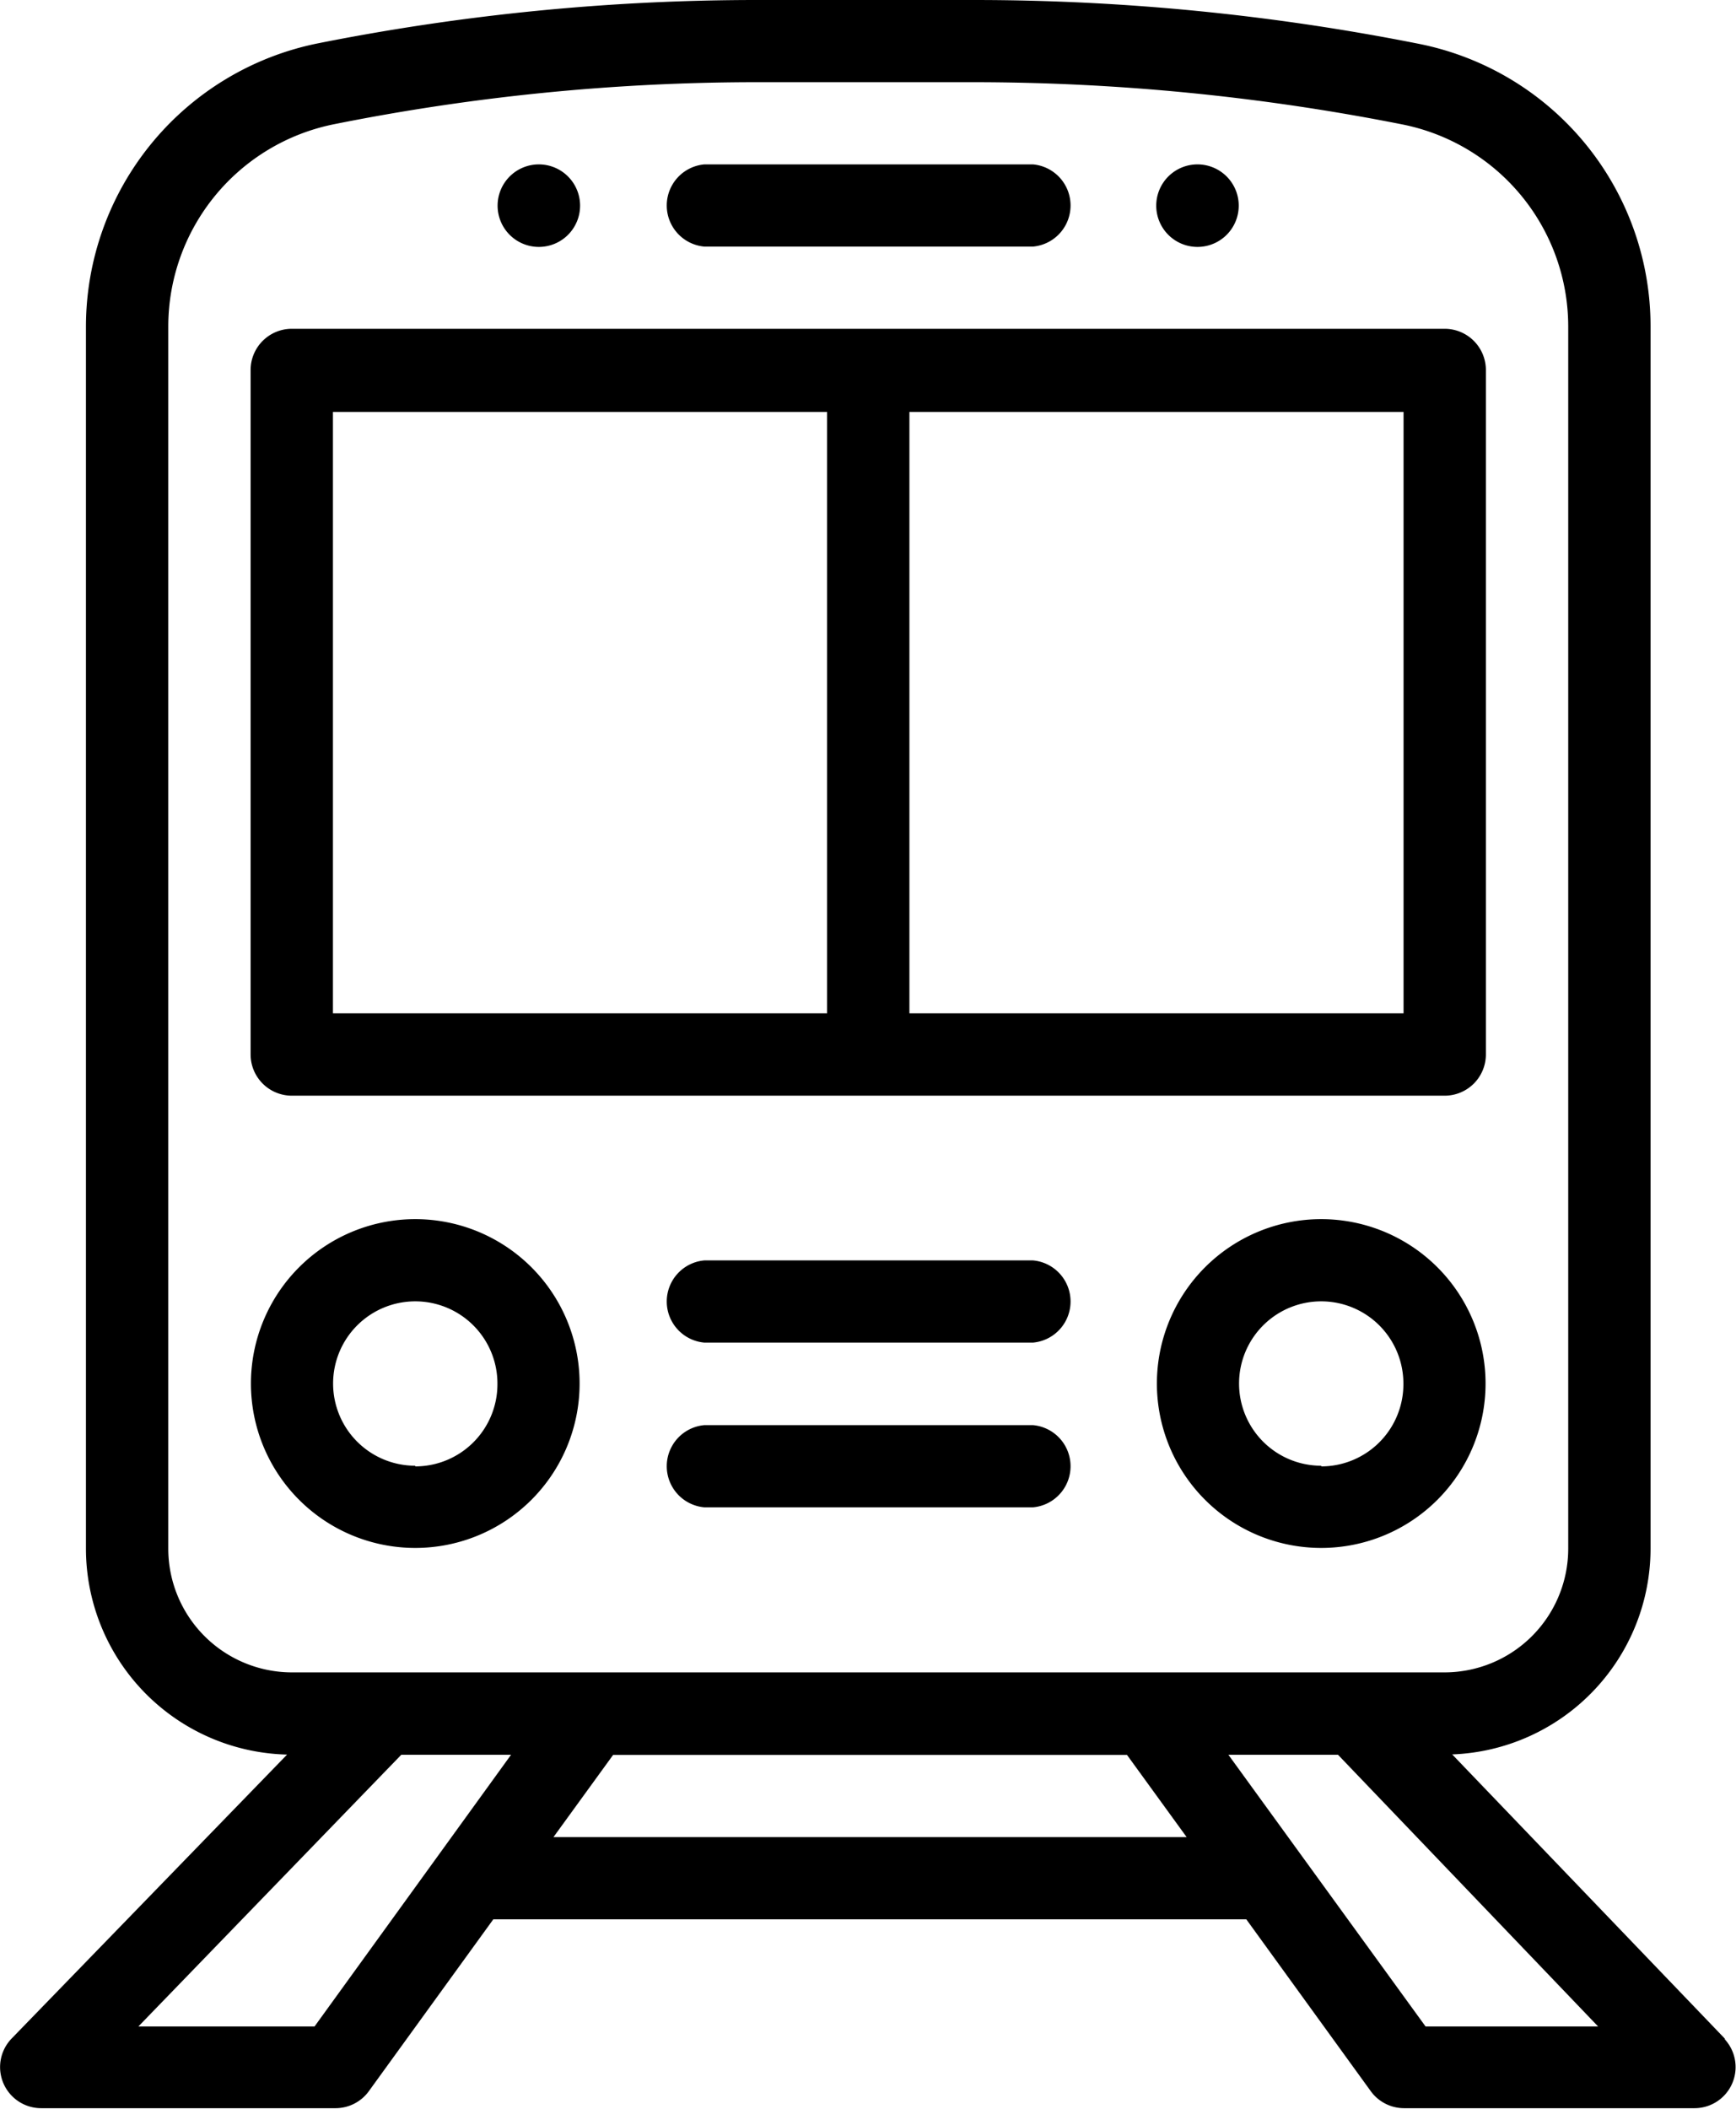
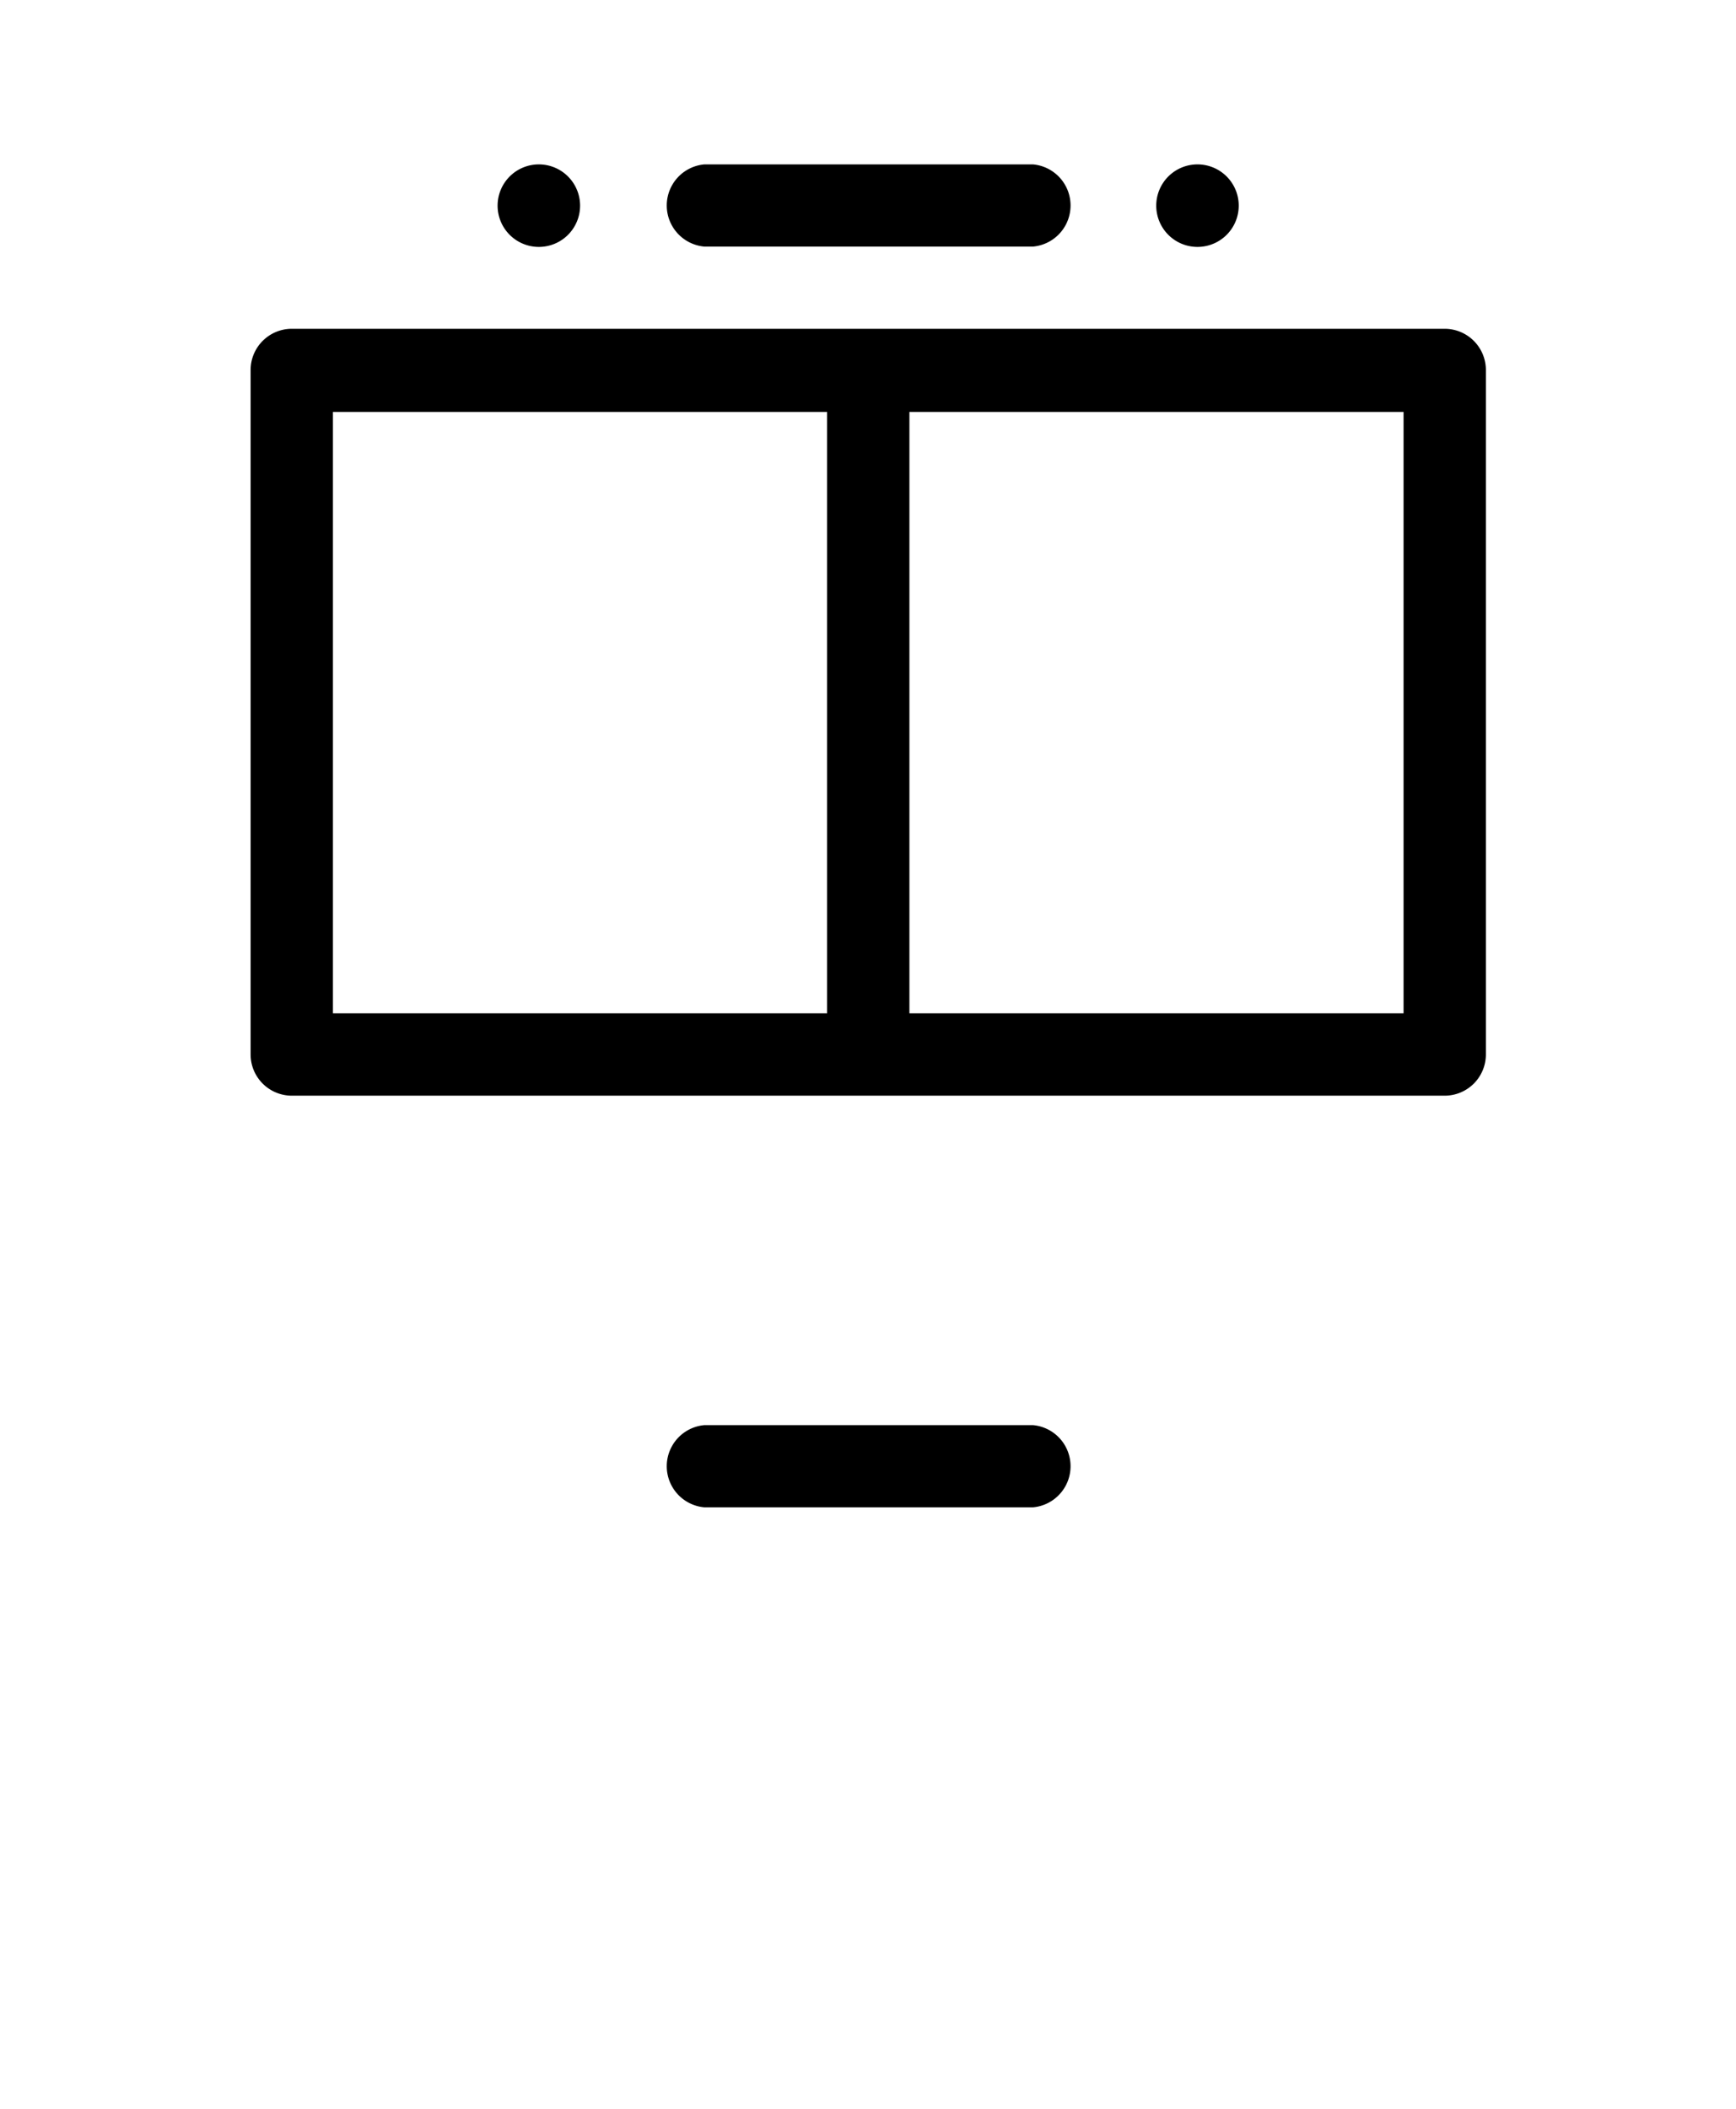
<svg xmlns="http://www.w3.org/2000/svg" viewBox="0 0 105.64 128.28">
  <path d="m72.88 10a2.51 2.51 0 1 0 2.5 2.51 2.51 2.51 0 0 0 -2.5-2.51z" />
  <path d="m32.79 10a2.51 2.51 0 1 0 2.51 2.51 2.51 2.51 0 0 0 -2.51-2.51z" />
-   <path d="m105 124.05-16.63-17.33a12.54 12.54 0 0 0 12.07-12.51v-74.35a17.52 17.52 0 0 0 -14.13-17.2 138.85 138.85 0 0 0 -27.06-2.66h-13.25a136.74 136.74 0 0 0 -26.67 2.64 17.59 17.59 0 0 0 -14.1 17.2v74.37a12.54 12.54 0 0 0 12.24 12.52l-16.76 17.27a2.5 2.5 0 0 0 1.8 4.24h17.91a2.51 2.51 0 0 0 2-1l7.6-10.49h45.82l7.6 10.49a2.51 2.51 0 0 0 2 1h17.67a2.5 2.5 0 0 0 1.81-4.23zm-94.76-29.84v-74.37a12.56 12.56 0 0 1 10.07-12.28 131 131 0 0 1 25.69-2.56h13.25a134.41 134.41 0 0 1 26.09 2.57 12.54 12.54 0 0 1 10.09 12.29v74.35a7.53 7.53 0 0 1 -7.52 7.52h-70.15a7.53 7.53 0 0 1 -7.52-7.52zm8.9 29.06h-10.72l16-16.53h6.68zm14.54-11.52 3.63-5h31.27l3.63 5zm53.07 11.52-12-16.53h6.67l15.83 16.53z" />
  <path d="m87.91 20h-70.15a2.51 2.51 0 0 0 -2.51 2.51v41.63a2.51 2.51 0 0 0 2.51 2.51h70.15a2.51 2.51 0 0 0 2.51-2.51v-41.59a2.51 2.51 0 0 0 -2.51-2.55zm-37.58 41.64h-30.07v-36.58h30.07zm35.08 0h-30.07v-36.58h30.07z" />
  <path d="m62.86 10h-20a2.51 2.51 0 0 0 0 5h20a2.51 2.51 0 0 0 0-5z" />
-   <path d="m80.4 74.16a10 10 0 1 0 10 10 10 10 0 0 0 -10-10zm0 15a5 5 0 1 1 5-5 5 5 0 0 1 -5 5.04z" />
-   <path d="m25.27 74.16a10 10 0 1 0 10 10 10 10 0 0 0 -10-10zm0 15a5 5 0 1 1 5-5 5 5 0 0 1 -5 5.04z" />
-   <path d="m62.86 76.67h-20a2.51 2.51 0 0 0 0 5h20a2.51 2.51 0 0 0 0-5z" />
  <path d="m62.86 86.69h-20a2.51 2.51 0 0 0 0 5h20a2.51 2.51 0 0 0 0-5z" />
</svg>